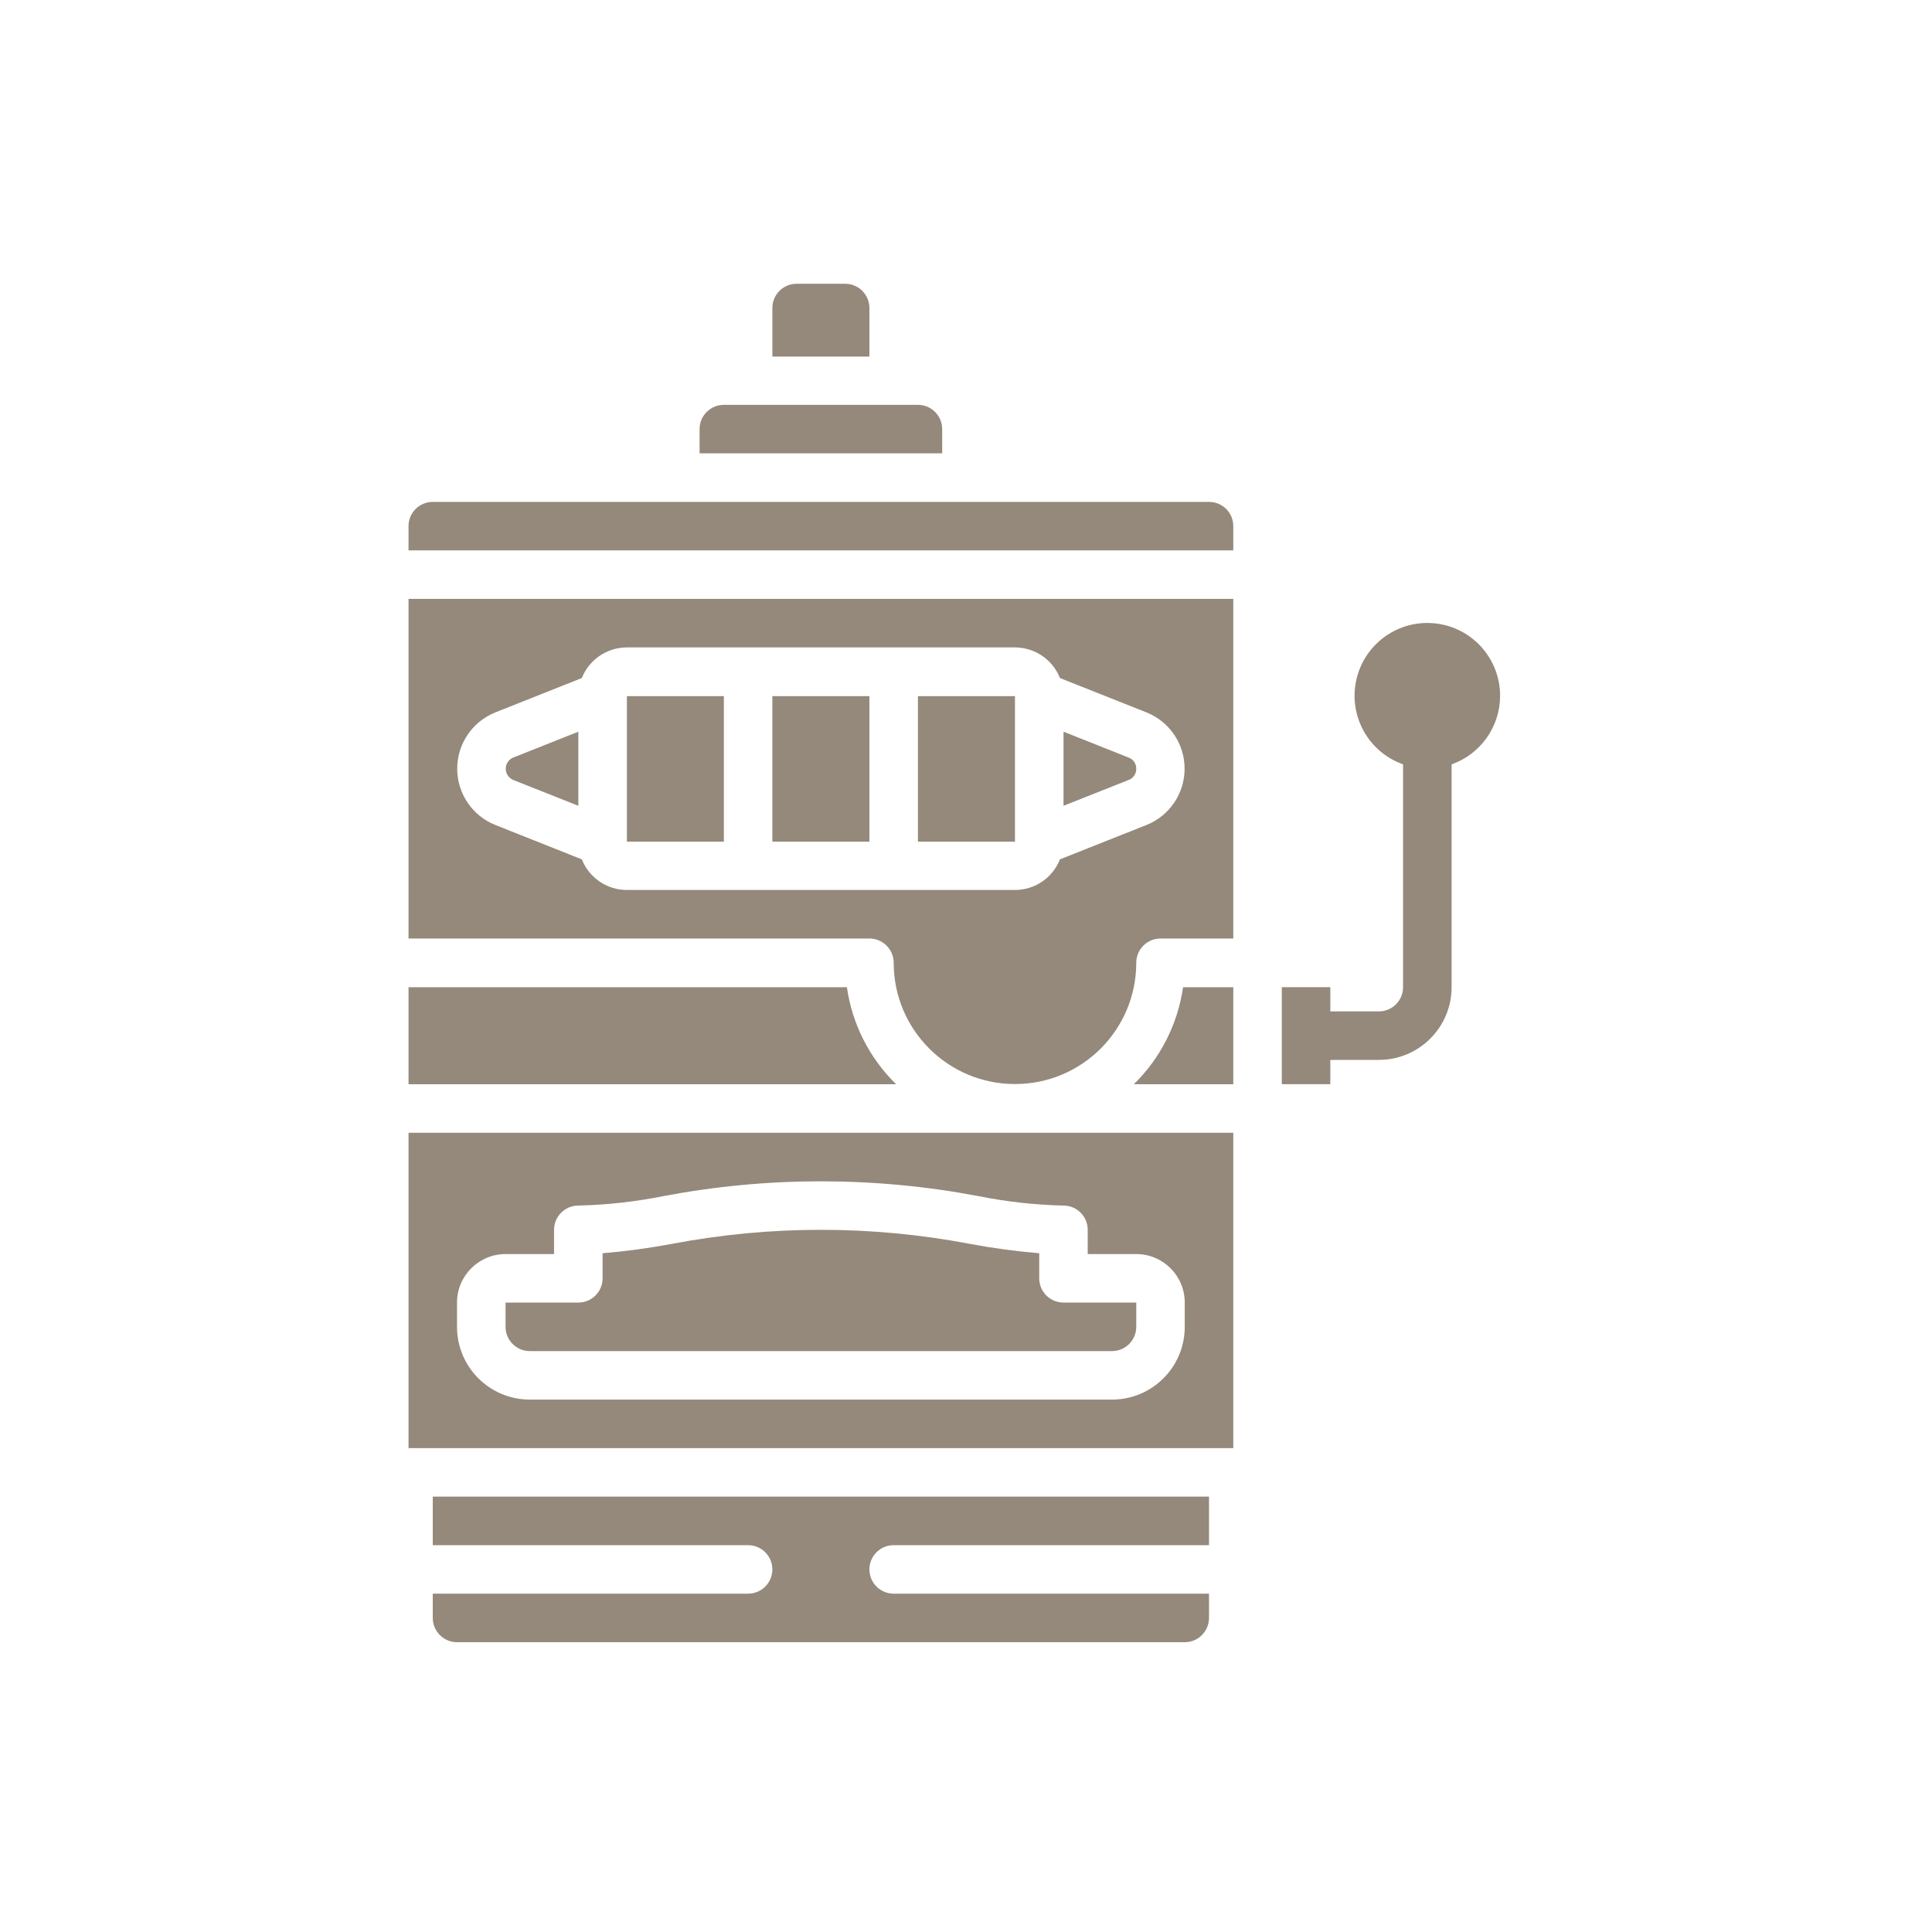
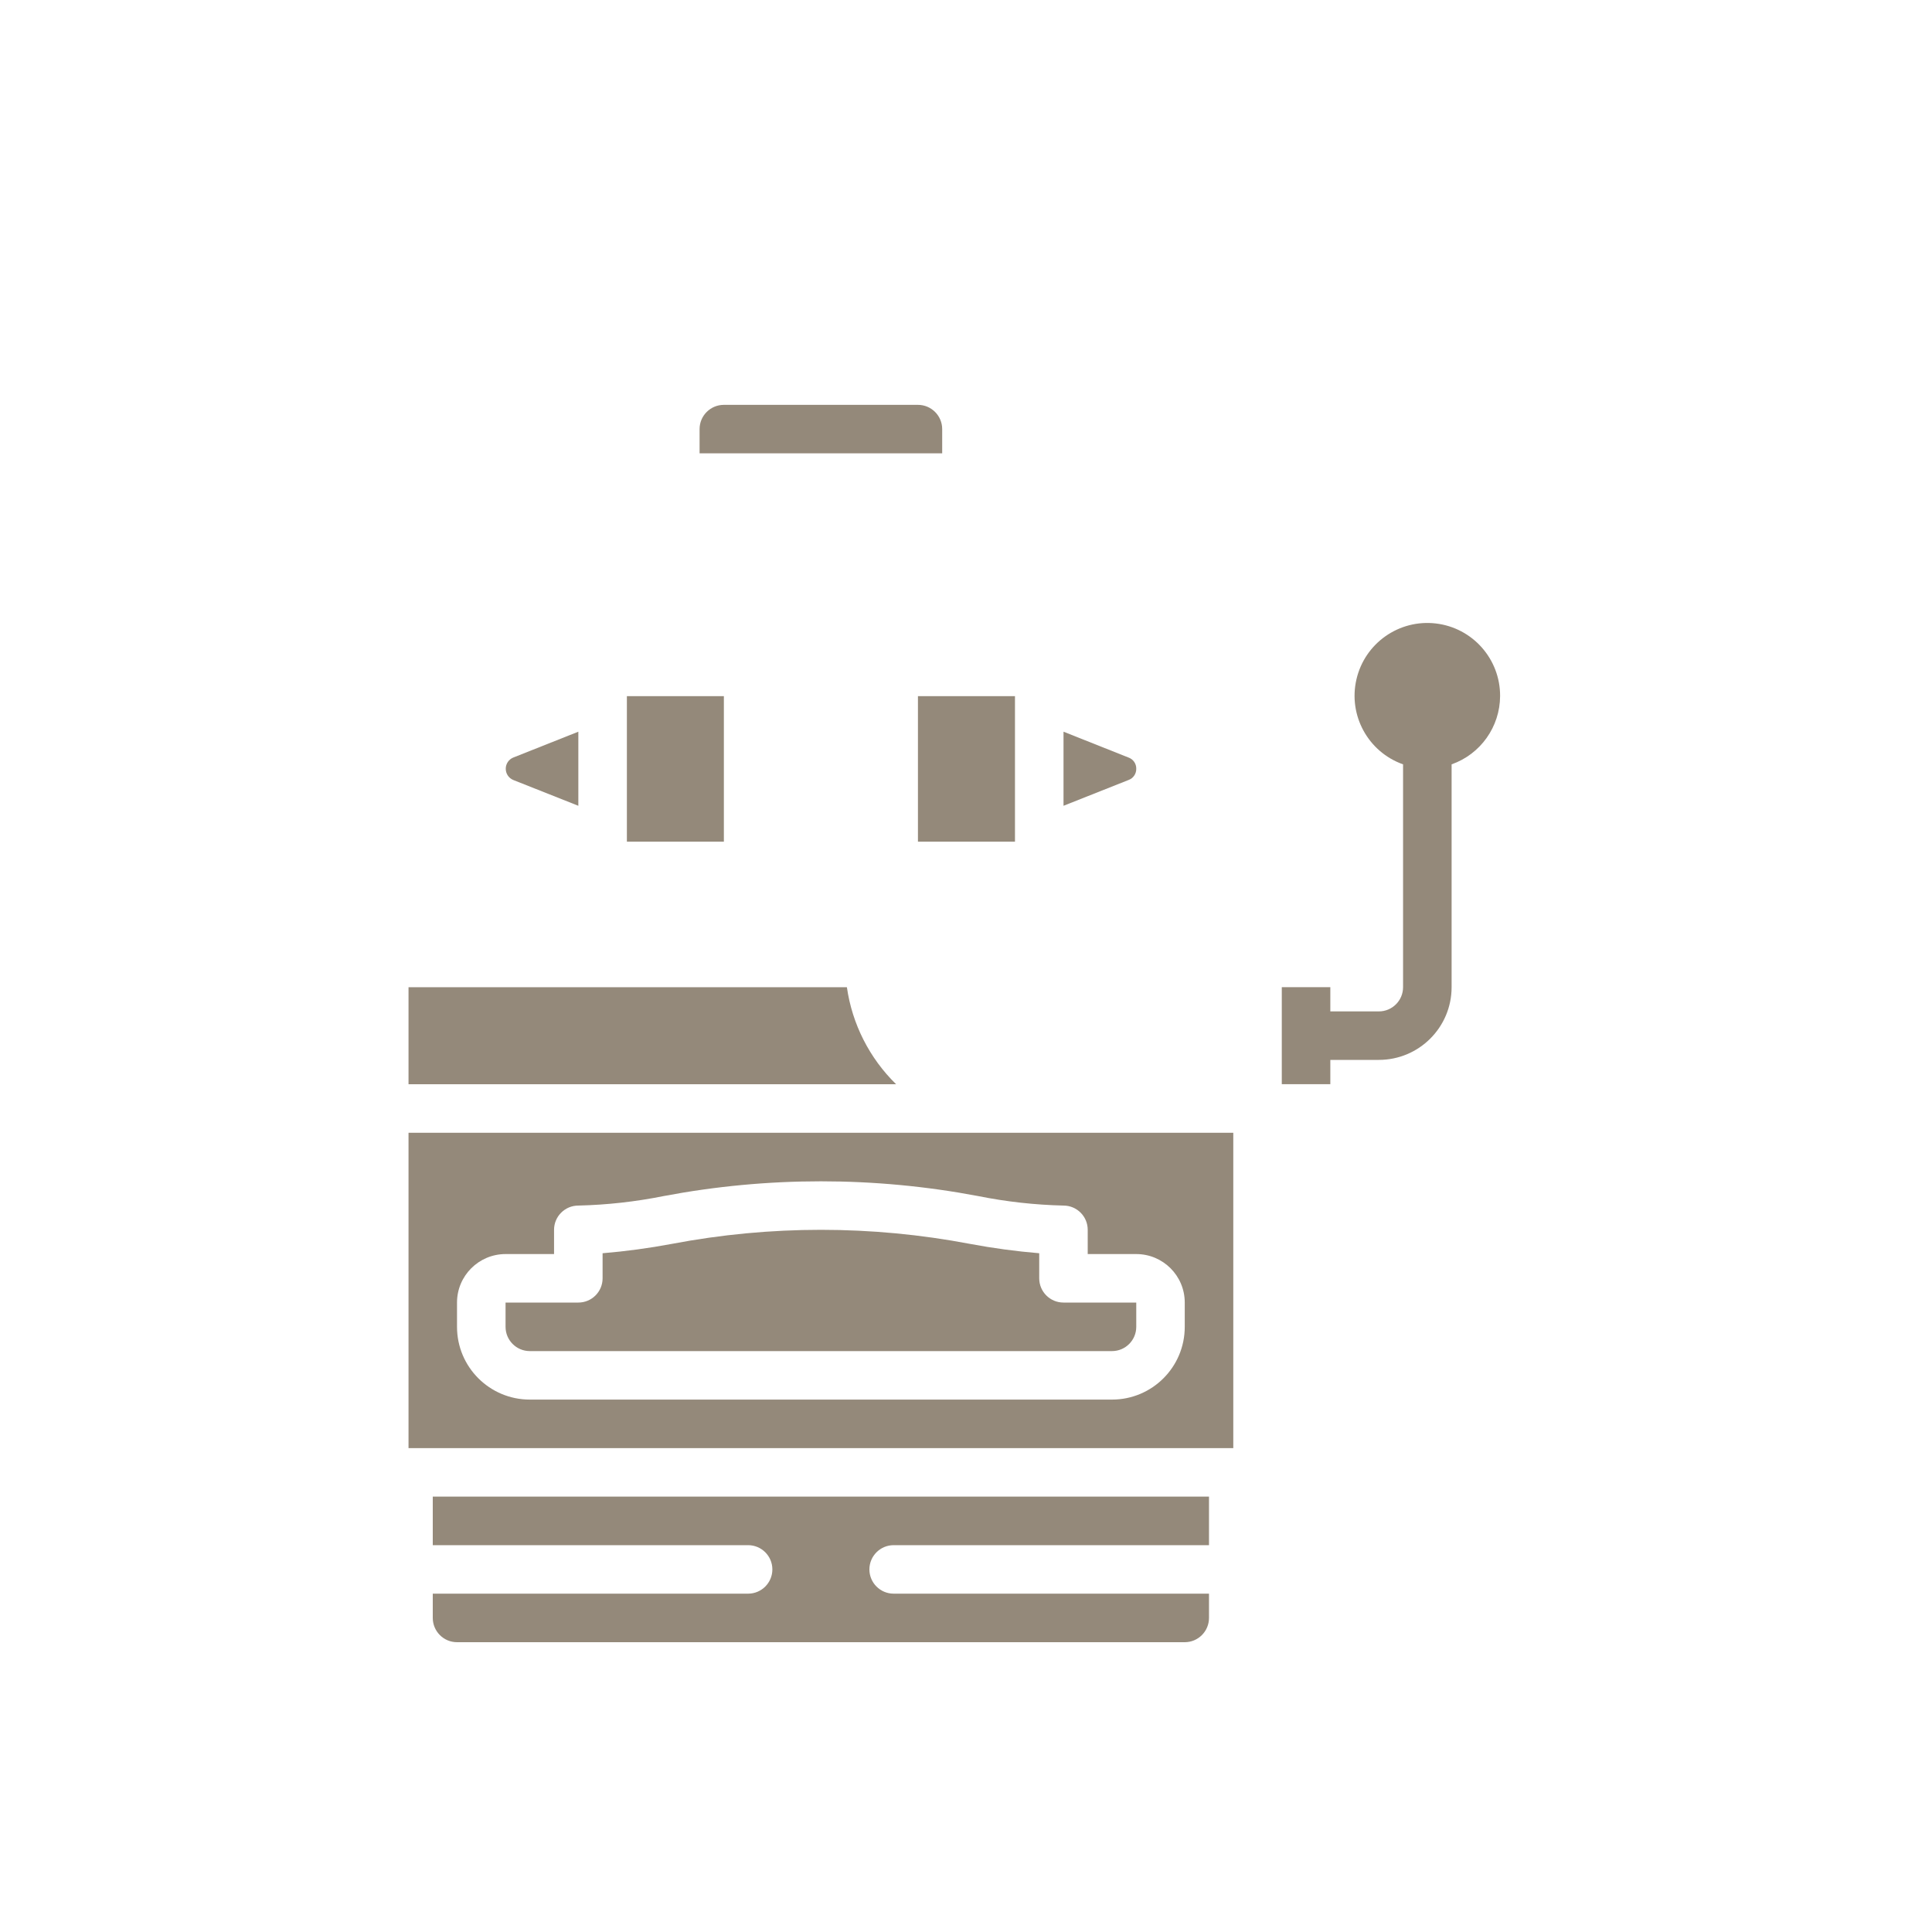
<svg xmlns="http://www.w3.org/2000/svg" width="40" height="40" viewBox="0 0 40 40" fill="none">
  <path d="M8.458 23.453V29.982H25.534V23.453H8.458ZM22.52 25.462V25.964H23.525C24.08 25.964 24.529 26.414 24.529 26.968V27.471C24.529 28.303 23.855 28.977 23.023 28.977H10.969C10.137 28.977 9.462 28.303 9.462 27.471V26.968C9.462 26.414 9.912 25.964 10.467 25.964H11.471V25.462C11.471 25.185 11.696 24.96 11.974 24.96C12.568 24.946 13.159 24.88 13.742 24.763C15.892 24.356 18.1 24.356 20.25 24.763C20.832 24.88 21.424 24.946 22.018 24.96C22.296 24.96 22.52 25.185 22.52 25.462Z" fill="#94897A" />
  <path d="M20.081 25.753C18.043 25.365 15.949 25.365 13.911 25.753C13.436 25.842 12.957 25.907 12.476 25.947V26.466C12.476 26.744 12.251 26.968 11.974 26.968H10.467V27.471C10.467 27.748 10.692 27.973 10.969 27.973H23.023C23.3 27.973 23.525 27.748 23.525 27.471V26.968H22.018C21.741 26.968 21.516 26.744 21.516 26.466V25.947C21.035 25.907 20.556 25.842 20.081 25.753Z" fill="#94897A" />
  <path d="M8.96 31.991H15.489C15.766 31.991 15.991 32.216 15.991 32.493C15.991 32.77 15.766 32.995 15.489 32.995H8.96V33.497C8.96 33.775 9.185 34 9.462 34H24.529C24.806 34 25.031 33.775 25.031 33.497V32.995H18.502C18.225 32.995 18 32.77 18 32.493C18 32.216 18.225 31.991 18.502 31.991H25.031V30.986H8.96V31.991Z" fill="#94897A" />
-   <path d="M23.475 22.448H25.534V20.439H24.494C24.384 21.203 24.026 21.909 23.475 22.448Z" fill="#94897A" />
  <path d="M23.525 15.916C23.527 15.812 23.463 15.719 23.365 15.684L22.019 15.149V16.683L23.365 16.149C23.463 16.114 23.527 16.02 23.525 15.916Z" fill="#94897A" />
-   <path d="M18 6.377C18 6.1 17.775 5.875 17.498 5.875H16.493C16.216 5.875 15.991 6.1 15.991 6.377V7.382H18V6.377Z" fill="#94897A" />
  <path d="M17.534 20.439H8.458V22.448H18.553C18.002 21.909 17.643 21.203 17.534 20.439Z" fill="#94897A" />
  <path d="M19.507 8.884C19.507 8.607 19.282 8.382 19.005 8.382H14.987C14.709 8.382 14.484 8.607 14.484 8.884V9.386H19.507V8.884Z" fill="#94897A" />
-   <path d="M8.458 19.431H18C18.278 19.431 18.503 19.656 18.503 19.933C18.503 21.32 19.627 22.444 21.014 22.444C22.401 22.444 23.525 21.32 23.525 19.933C23.525 19.656 23.75 19.431 24.027 19.431H25.534V12.399H8.458V19.431ZM10.257 14.749L12.046 14.038C12.198 13.656 12.567 13.405 12.978 13.404H21.014C21.425 13.405 21.794 13.656 21.945 14.038L23.735 14.749C24.213 14.939 24.526 15.401 24.526 15.915C24.526 16.429 24.213 16.891 23.735 17.081L21.945 17.792C21.794 18.174 21.425 18.426 21.014 18.426H12.978C12.567 18.426 12.198 18.174 12.046 17.792L10.257 17.081C9.779 16.891 9.466 16.429 9.466 15.915C9.466 15.401 9.779 14.939 10.257 14.749Z" fill="#94897A" />
  <path d="M10.627 16.149L11.974 16.683V15.149L10.627 15.684C10.533 15.722 10.471 15.814 10.471 15.916C10.471 16.019 10.533 16.11 10.627 16.149Z" fill="#94897A" />
  <path d="M19.005 14.413H21.014V17.426H19.005V14.413Z" fill="#94897A" />
-   <path d="M25.032 10.391H8.96C8.683 10.391 8.458 10.616 8.458 10.893V11.395H25.534V10.893C25.534 10.616 25.309 10.391 25.032 10.391Z" fill="#94897A" />
  <path d="M12.979 14.413H14.987V17.426H12.979V14.413Z" fill="#94897A" />
-   <path d="M15.991 14.413H18V17.426H15.991V14.413Z" fill="#94897A" />
  <path d="M31.058 14.411C31.061 13.644 30.488 12.997 29.726 12.908C28.964 12.819 28.257 13.317 28.084 14.064C27.91 14.811 28.326 15.569 29.049 15.825V20.438C29.049 20.715 28.825 20.94 28.547 20.94H27.543V20.438H26.538V22.447H27.543V21.944H28.547C29.379 21.944 30.054 21.27 30.054 20.438V15.825C30.654 15.613 31.055 15.047 31.058 14.411Z" fill="#94897A" />
</svg>